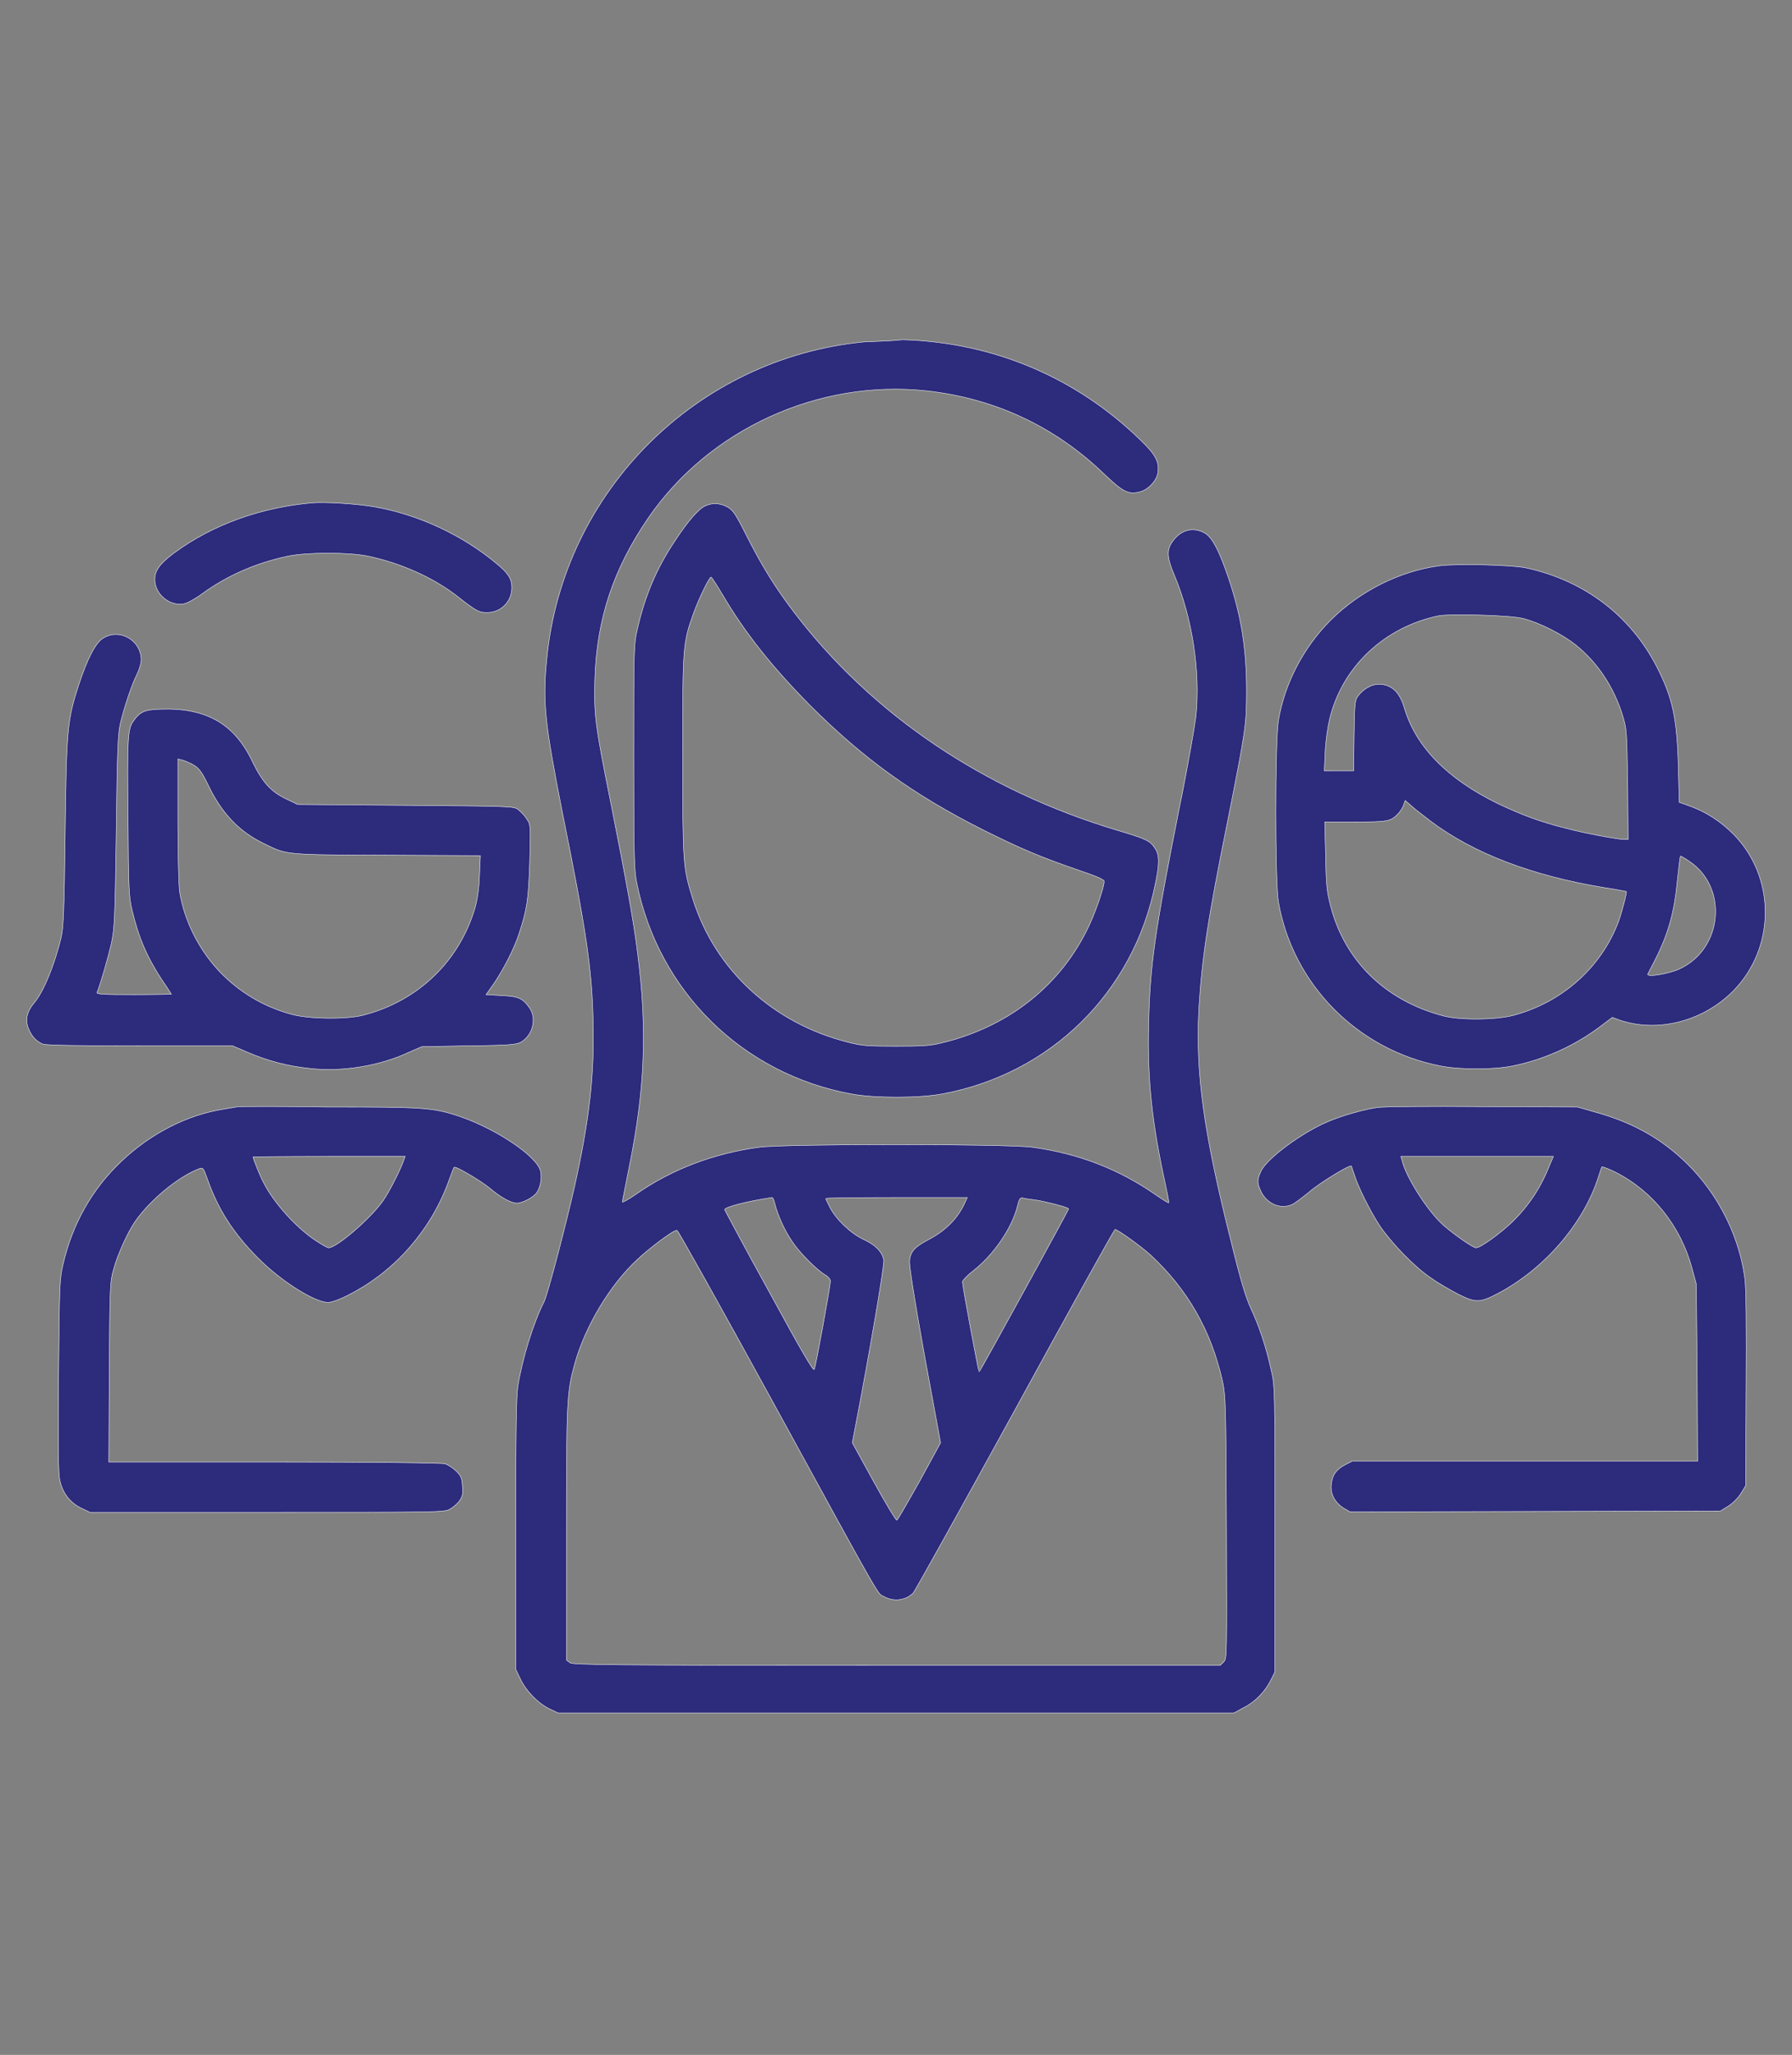
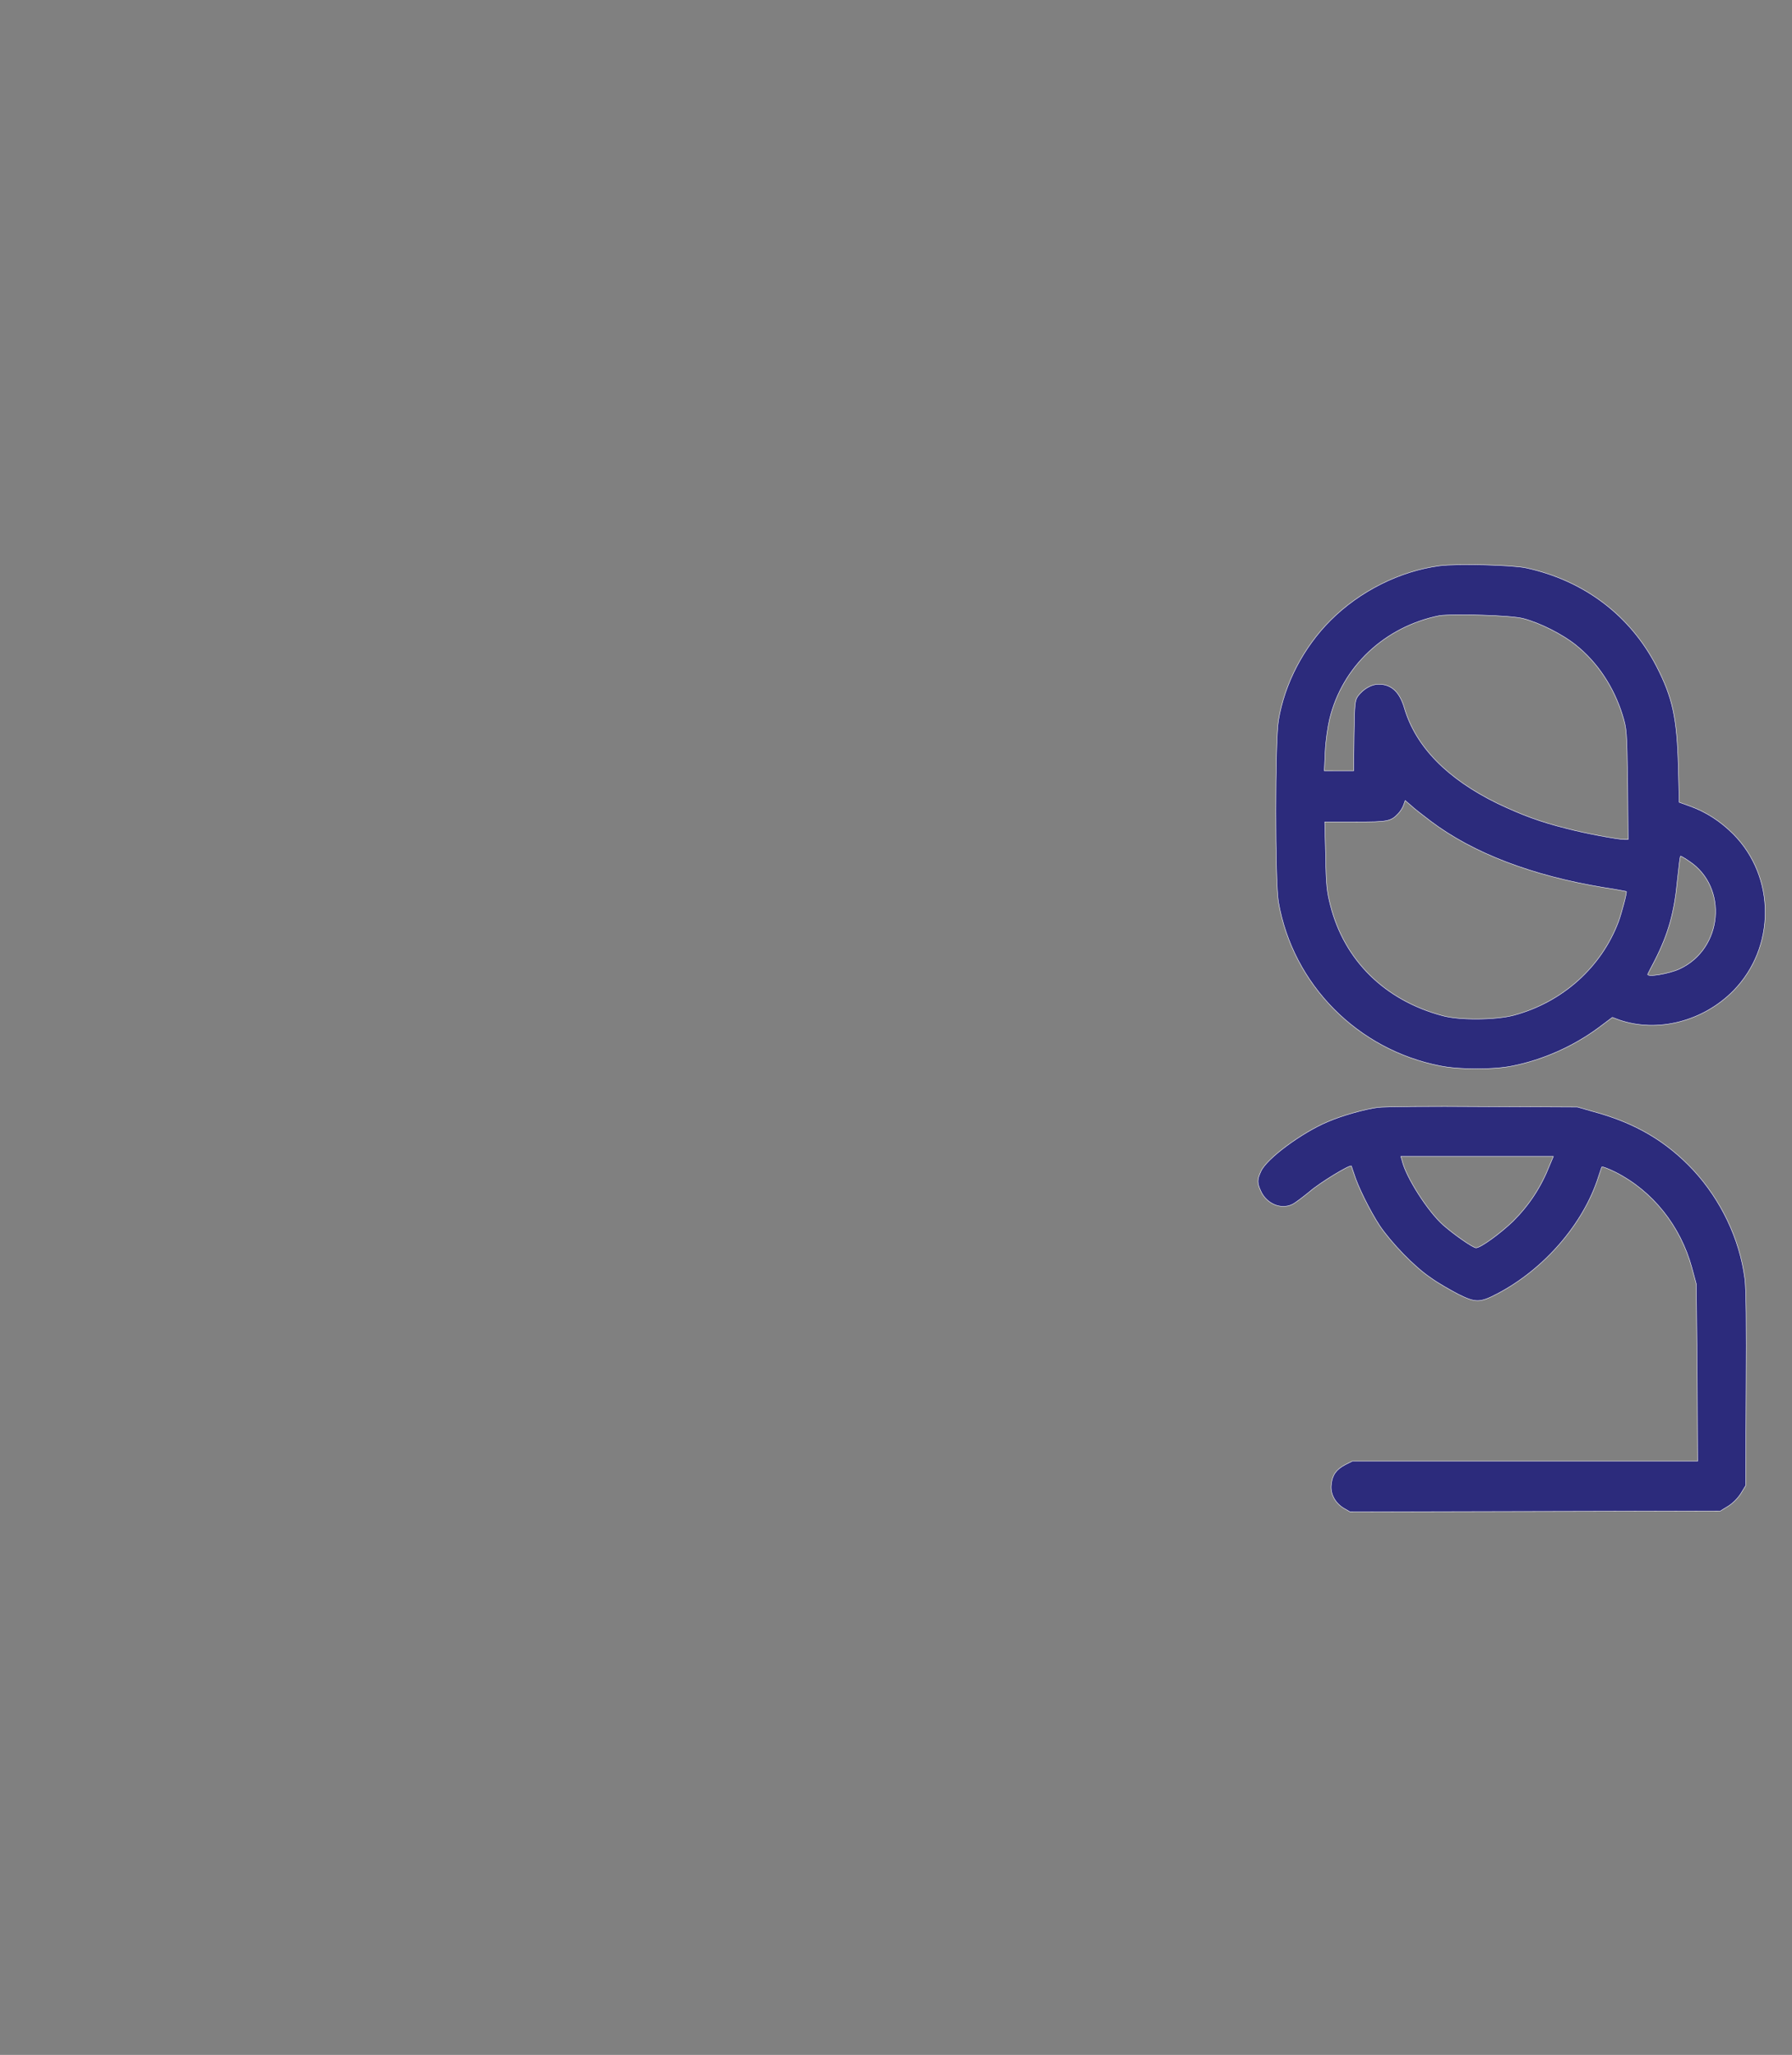
<svg xmlns="http://www.w3.org/2000/svg" version="1.1" id="Layer_1" x="0px" y="0px" viewBox="0 0 41 47" style="enable-background:new 0 0 41 47;" xml:space="preserve">
  <rect x="0" y="0" width="41" height="47" fill="#808080" stroke="none" />
  <style type="text/css">
	.st0{fill:#FFFFFF;}
	.st1{fill:#2C2B7C;}
	.st2{fill:#2C2B7C;stroke:#FFFFFF;stroke-width:0.2;stroke-miterlimit:10;}
	.st3{fill:#2C2B7C;stroke:#FFFFFF;stroke-width:0.1;stroke-miterlimit:10;}
	.st4{fill:#2C2B7C;stroke:#2C2B7C;stroke-width:0.1;stroke-miterlimit:10;}
	.st5{fill:none;stroke:#2C2B7C;stroke-width:0.487;stroke-miterlimit:10;}
	.st6{fill:#2C2B7C;stroke:#2B2A7C;stroke-width:0.3;stroke-miterlimit:10;}
	.st7{fill:#2C2B7C;stroke:#2B2A7C;stroke-width:0.229;stroke-miterlimit:10;}
</style>
  <g transform="translate(0,843) scale(0.1,-0.1)">
-     <path class="st3" d="M197.7,8351.8c-38.3-3.7-68.9-34.2-72.6-72.5c-1-9.9-0.4-14.9,3.5-34.8c5.6-27.7,6.8-35.9,7.1-48   c0.3-12.3-0.8-22.3-4.2-37.7c-2.1-9.3-6.2-24.9-7-26.5c-2.5-4.9-5-13.1-6-19.3c-0.4-2.4-0.5-10.6-0.5-34v-30.8l1-2.1   c1.3-2.8,4-5.6,6.6-6.9l2.1-1h77.3h77.3l2.4,1.3c2.7,1.4,4.8,3.7,6.1,6.3l0.9,1.8v32.7c0,32.5,0,32.7-0.9,36.5   c-1.1,5-2.7,9.9-4.6,13.9c-1.1,2.4-2.3,6.2-4.4,14.8c-6.4,25.3-8.3,39-7.5,53.8c0.7,11.4,1.9,19.8,6.7,43.5   c4,20.2,4.2,21.4,4.2,29.3c0,9.4-1.2,17-4.1,25.6c-2.1,6.2-3.7,9.4-5.5,10.4c-2.7,1.5-5.6,0.7-7.5-2.2c-1.2-1.8-1.1-3.5,0.6-7.5   c4.1-9.8,6-22.1,4.9-32.4c-0.3-2.3-1.9-11.7-3.8-20.9c-5.6-28.3-6.7-35.8-7-49.5c-0.3-12.8,0.8-22.6,3.8-36.3   c0.5-2.4,0.9-4.3,0.8-4.4c-0.1-0.1-1.5,0.8-3.1,1.9c-8.5,5.9-17.8,9.4-28.1,10.8c-6,0.8-56.6,0.8-62.5,0   c-10.4-1.4-20.2-5.1-28.4-10.9c-1.6-1.1-2.9-1.8-2.9-1.6c0,0.2,0.7,3.7,1.5,7.7c3.7,18.1,4.2,31.8,2,49c-0.9,7.5-2.8,17.6-6,33.8   c-3.8,18.8-4,20.9-3.8,28.9c0.4,13.9,4.2,25.3,12.2,37c13.9,20.3,39,31.8,63.7,29.1c15.5-1.7,29.3-8.1,40.6-19   c4.3-4.1,5.6-4.8,8.2-4.1c1.9,0.5,3.8,2.5,4.1,4.3c0.4,2.4-0.4,4.1-3.7,7.3c-14.9,14.6-33.9,22.6-54.7,23.2   C203.9,8352,199.7,8351.9,197.7,8351.8z M177.3,8154.6c0.7-2.7,2.2-6,3.9-8.5c1.7-2.6,5.6-6.5,7.6-7.7c0.7-0.4,1.2-1,1.2-1.4   c0-1-3.3-19.3-3.7-20.2c-0.2-0.5-2.9,4.1-10.3,17.7c-5.6,10.1-10.1,18.6-10.2,18.8c-0.1,0.6,4.9,1.9,10.8,2.8   C176.8,8156.2,177.1,8155.5,177.3,8154.6z M220.9,8155.2c-1.6-3.7-4.4-6.6-8.4-8.7c-3.2-1.7-4.2-2.7-4.4-4.9c-0.1-1,1-8.2,3.4-21.5   l3.7-20.1l-4.8-8.8c-2.7-4.8-5-8.8-5.2-8.9c-0.2-0.1-2.6,3.9-5.3,8.8l-4.9,8.9l0.5,2.6c3.7,19.3,6.9,38.2,6.7,39.2   c-0.4,1.9-1.8,3.4-4.6,4.7c-3,1.4-6.3,4.6-7.7,7.3c-0.5,1-1,2-1,2.1s7.3,0.2,16.2,0.2h16.2L220.9,8155.2z M236.5,8155.6   c2.8-0.4,8.1-1.8,8-2.1c-0.3-0.8-20.3-37.3-20.5-37.3c-0.1,0-3.6,18.5-3.8,20.6c0,0.3,1,1.4,2.4,2.5c4.7,3.6,9,9.9,10.2,14.9   c0.4,1.6,0.6,1.9,1.2,1.8C234.3,8155.9,235.4,8155.7,236.5,8155.6z M176.3,8110.3c26.8-49,24.3-44.5,26-45.5   c2.2-1.2,4.8-0.9,6.6,0.8c0.4,0.4,10.9,19.3,23.3,41.9c12.4,22.7,22.7,41.2,22.9,41.3c0.6,0,5.9-3.8,8.2-5.9   c8.4-7.8,13.8-17.2,16.4-28.8c0.7-3.4,0.8-4.9,0.9-33.5c0.1-29.8,0.1-29.9-0.6-30.7l-0.8-0.8h-74c-66.4,0-74.1,0.1-74.8,0.6   l-0.8,0.6v28.8c0,30.6,0.1,32.5,1.9,39c2.4,8.6,8.1,18.1,14.4,23.9c3,2.8,8.4,6.8,9,6.6C155.1,8148.6,164.8,8131.3,176.3,8110.3z" />
-     <path class="st3" d="M71.6,8315c-11.8-1-23-5-31.8-11.5c-3.6-2.7-4.7-4.4-4.3-6.9c0.5-3,3.7-5.3,6.6-4.7c0.7,0.1,2.7,1.2,4.3,2.4   c5.8,4.2,12.4,7,19.5,8.5c4.4,0.9,13.9,0.9,18.3,0c7.5-1.6,14.7-4.8,20.2-9c4.7-3.7,5.2-3.9,7.1-3.9c3.1,0,5.6,2.5,5.6,5.7   c0,2-0.8,3.3-3.5,5.5c-7.9,6.6-18.1,11.3-28.1,13C81.4,8314.8,74.6,8315.2,71.6,8315z" />
-     <path class="st3" d="M161.4,8314.3c-1.5-0.6-4.1-3.6-6.9-7.9c-4.2-6.2-6.9-12.6-8.6-20c-0.9-3.8-0.9-4.1-0.9-29.5   c0-23.3,0.1-25.9,0.7-28.9c5-24.8,24.2-43.6,49-48.2c5.2-1,15.7-1,20.9,0c24.8,4.6,43.7,23.2,48.7,47.9c1,4.7,1,6.7,0,8.2   c-1.1,1.8-2,2.2-8.7,4.2c-30.4,9.1-56,26.4-73.8,49.7c-4.3,5.6-7.4,10.6-10.9,17.5c-2.6,5.2-3.2,6-4.4,6.7   C164.9,8314.9,163.1,8315.1,161.4,8314.3z M165.3,8294c5.1-8.7,11.4-16.6,20-25.3c12.2-12.2,23.7-20.5,39.6-28.5   c8.6-4.3,13.1-6.2,21.8-9.2c3.6-1.2,5.8-2.1,5.9-2.5c0.2-1-2.2-8-4.1-11.6c-6.6-13-18.4-22-33.3-25.5c-2.4-0.6-4.4-0.7-10.3-0.7   c-6.4,0-7.7,0.1-10.8,0.9c-17.2,4.3-30.5,16.5-35.6,32.8c-2.2,7.2-2.3,7.5-2.3,32.6c0,25.3,0,25.8,2.5,32.8c1.2,3.3,3.6,8.3,4,8.2   C162.8,8298,164,8296.2,165.3,8294z" />
    <path class="st3" d="M329.4,8300.6c-9.1-1.2-18.3-5.8-25-12.5c-6.1-6.1-10.5-14.4-11.9-22.9c-0.8-4.6-0.8-37,0-41.5   c3.3-18.9,18.1-33.8,37-37.5c4.4-0.9,12.3-0.9,16.6,0c7,1.4,13.9,4.5,19.6,8.7l3.2,2.4l1.6-0.6c8.8-3,19.2-0.3,26.1,6.7   c9.7,9.9,9.7,26,0,35.8c-3,3-6.3,5.1-9.9,6.4l-2.5,0.9l-0.2,8c-0.3,11.3-1.3,15.9-5,23.1c-6,11.6-16.5,19.6-29.8,22.5   C346.1,8300.8,333.3,8301.1,329.4,8300.6z M348.6,8288.5c3.8-1,8.9-3.6,11.9-6c5-4,8.7-9.6,10.7-16c1-3.3,1-3.5,1.2-15.9l0.1-12.6   h-0.9c-1.4,0-9,1.4-13.1,2.5c-6.1,1.5-10.3,3.1-15.8,5.7c-11.5,5.6-18.8,13-21.4,21.9c-1.1,3.7-3,5.4-5.9,5.4   c-1.6,0-3.5-1.1-4.7-2.7c-0.7-1-0.8-1.6-0.9-9.1l-0.1-8h-3.4H303l0.2,4.4c0.1,2.4,0.6,5.7,1,7.4c2.9,12.1,12.7,21.2,25.2,23.7   C332.5,8289.6,345.8,8289.3,348.6,8288.5z M327.3,8242.2c9.8-7.4,23.3-12.5,39.6-15.2c2.8-0.4,5.1-0.9,5.2-0.9   c0.2-0.1-1.1-5-1.8-6.9c-3.9-10.4-12.8-18.4-23.9-21.4c-4.1-1.1-12.5-1.2-16.4-0.1c-13.1,3.5-22.4,12.6-25.6,25.2   c-0.8,3.1-1,4.7-1.1,11.4l-0.2,7.7h7c7.4,0,8.1,0.1,9.8,1.9c0.4,0.4,1,1.3,1.2,1.9l0.4,1.1l1.4-1.2   C323.5,8245.1,325.6,8243.5,327.3,8242.2z M386.5,8233c8.9-5.9,7.7-20-2.2-24.6c-2.3-1.1-7.6-2-7.3-1.2c0.1,0.2,0.8,1.6,1.6,3.1   c3.1,6.1,4.5,11,5.2,18.6c0.3,2.9,0.6,5.3,0.7,5.3C384.6,8234.2,385.5,8233.7,386.5,8233z" />
-     <path class="st3" d="M23.7,8284.1c-1.8-1-3.7-4.7-5.7-10.8c-2.6-8-2.8-10-3.1-33.8c-0.2-17.8-0.4-21.7-0.9-23.9   c-1.5-6.3-4.1-12.6-6.2-15c-1.6-1.9-2.1-3.8-1.3-5.8c0.7-1.8,1.8-3,3.3-3.6c0.7-0.3,8.1-0.4,22.2-0.4h21.2l3.5-1.5   c4.4-1.9,9.2-3.2,14.4-3.7c7.2-0.8,15.8,0.6,22.4,3.7l3,1.3l10.8,0.2c9.8,0.1,10.9,0.3,12,0.9c2.6,1.6,3.5,5.3,1.9,7.7   c-1.6,2.3-2.5,2.7-6.5,2.9l-3.5,0.2l1.7,2.4c2.2,3.2,4.8,8.2,5.9,11.7c1.8,5.5,2.1,7.5,2.4,16.4c0.2,8.4,0.2,8.4-0.7,9.7   c-0.4,0.7-1.3,1.6-1.9,2.1c-1,0.8-1.4,0.8-25.8,1l-24.7,0.2l-2.5,1.2c-3.6,1.7-5.5,3.8-7.8,8.5c-4.1,8.7-10.5,12.4-20.8,12.1   c-4.1-0.1-5-0.6-6.6-2.9c-1.2-1.8-1.3-4.1-1.1-22.8c0.1-15.5,0.2-17.2,0.9-20.2c1.5-6.4,3.5-10.9,6.9-16.1c1.2-1.7,2.1-3.2,2.1-3.2   c0,0-3.9-0.1-8.6-0.1c-6.8,0-8.6,0.1-8.4,0.5c0.9,2.2,2.6,8.3,3.3,11.3c0.7,3.5,0.8,5,1.1,25.5c0.2,18.5,0.4,22.2,0.9,24.6   c0.9,3.8,2.6,8.9,3.8,11.3c0.6,1.2,1,2.6,1,3.5C32.2,8283.6,27.4,8286.3,23.7,8284.1z M44.5,8254.9c1.1-0.7,1.8-1.7,3.1-4.4   c3.1-6.5,7.1-10.7,12.7-13.4c5.4-2.7,4.8-2.6,28.4-2.7l21.2-0.1l-0.2-4.6c-0.1-3-0.5-5.5-1-7.3c-3.6-12.3-13.1-21.4-25.6-24.6   c-3.9-1-12.4-0.9-16.4,0.2c-6.3,1.7-11.9,5-16.5,9.8c-4.7,5-8,11.5-9.1,18.2c-0.2,1.4-0.4,8.4-0.4,16.4v14l1.2-0.3   C42.5,8255.9,43.7,8255.4,44.5,8254.9z" />
-     <path class="st3" d="M54.5,8176.9c-0.3-0.1-1.8-0.3-3.4-0.6c-8.3-1.3-16.7-5.6-23.3-11.9c-6.8-6.4-11.3-14.5-13.4-23.7   c-0.8-3.5-0.8-4.8-1-25.5c-0.1-15.6-0.1-22.3,0.3-23.8c0.6-2.8,2.2-5,4.8-6.3l2.1-1h40.5c38.8,0,40.6,0,41.8,0.7   c0.7,0.4,1.7,1.2,2.2,1.9c0.7,1,0.9,1.6,0.7,3.4c-0.1,1.8-0.3,2.3-1.4,3.4c-0.7,0.7-1.9,1.5-2.6,1.7c-0.8,0.2-15.5,0.4-39.1,0.4   H24.9l0.1,20.6c0.1,19.8,0.2,20.7,1,23.5c0.9,3.4,3.2,8.4,4.9,10.9c3.4,4.9,9.9,10.3,14.7,12.1c0.9,0.3,0.9,0.2,1.9-2.5   c2.4-6.8,5.8-12.1,11.3-17.7c5.4-5.5,13.2-10.4,16.3-10.4c0.7,0,2.7,0.7,4.6,1.7c10.7,5.4,19.1,15,23.2,26.7c0.5,1.3,0.9,2.5,1,2.5   c0.3,0.4,6.3-3.2,8.2-4.8c2.5-2.1,4.7-3.3,6.1-3.4c1.3,0,3.8,1.3,4.6,2.4c0.8,1.2,1.2,3.1,0.9,4.8c-0.6,3.4-10,9.7-18.4,12.6   c-6.2,2.1-8.3,2.2-30.3,2.2C64,8177,54.8,8176.9,54.5,8176.9z M92.4,8164.7c-0.6-1.9-3.3-7.3-4.8-9.4c-2.9-4.1-10.6-10.7-12.4-10.7   c-0.3,0-1.7,0.8-3.2,1.8c-4.4,3-9.4,8.5-11.8,13.3c-0.7,1.3-2.3,5.3-2.3,5.7c0,0,7.8,0.1,17.4,0.1h17.4L92.4,8164.7z" />
    <path class="st3" d="M315.2,8176.7c-3-0.4-8.3-1.9-11.5-3.3c-5.9-2.5-13.9-8.4-15.2-11.3c-0.9-1.9-0.9-2.7,0-4.6   c1.3-2.8,4.5-4.2,7.1-3c0.7,0.3,2.5,1.7,4.1,3c2.3,2,9.2,6.2,9.5,5.8c0-0.1,0.3-0.9,0.6-1.8c0.8-2.7,3.6-8.4,5.9-11.9   c2.6-3.8,7.8-9.3,11.7-11.9c1.5-1.1,4.3-2.7,6.2-3.7c4-2,5-2,9,0.1c10.7,5.6,19.7,16,23.1,26.7c0.4,1.1,0.7,2.2,0.8,2.3   c0.1,0.1,1.5-0.4,3.1-1.2c8.5-4.3,14.9-12.3,17.5-21.9l1-3.7l0.2-20.2l0.1-20.3h-39.5h-39.5l-1.6-0.8c-2.1-1.1-3-2.4-3.2-4.5   c-0.3-2.2,0.9-4.3,2.9-5.5l1.4-0.8l42.3,0.1l42.4,0.1l1.8,1.1c1.1,0.7,2.2,1.8,2.9,2.9l1.1,1.8l0.1,22.2c0.1,14.7,0,23.3-0.3,25.2   c-1.2,9.1-5.5,18-11.8,24.8c-6.2,6.6-13.3,10.8-23,13.4l-3.5,1l-21.7,0.1C327.2,8177,316.5,8176.9,315.2,8176.7z M354.6,8163.6   c-2-5.1-4.7-9.2-8.4-12.9c-2.8-2.7-7.4-6.1-8.5-6.1c-0.7,0-5,3-7.5,5.2c-3.5,3.1-8.5,10.9-9.4,14.7l-0.3,1H338h17.4L354.6,8163.6z" />
  </g>
</svg>